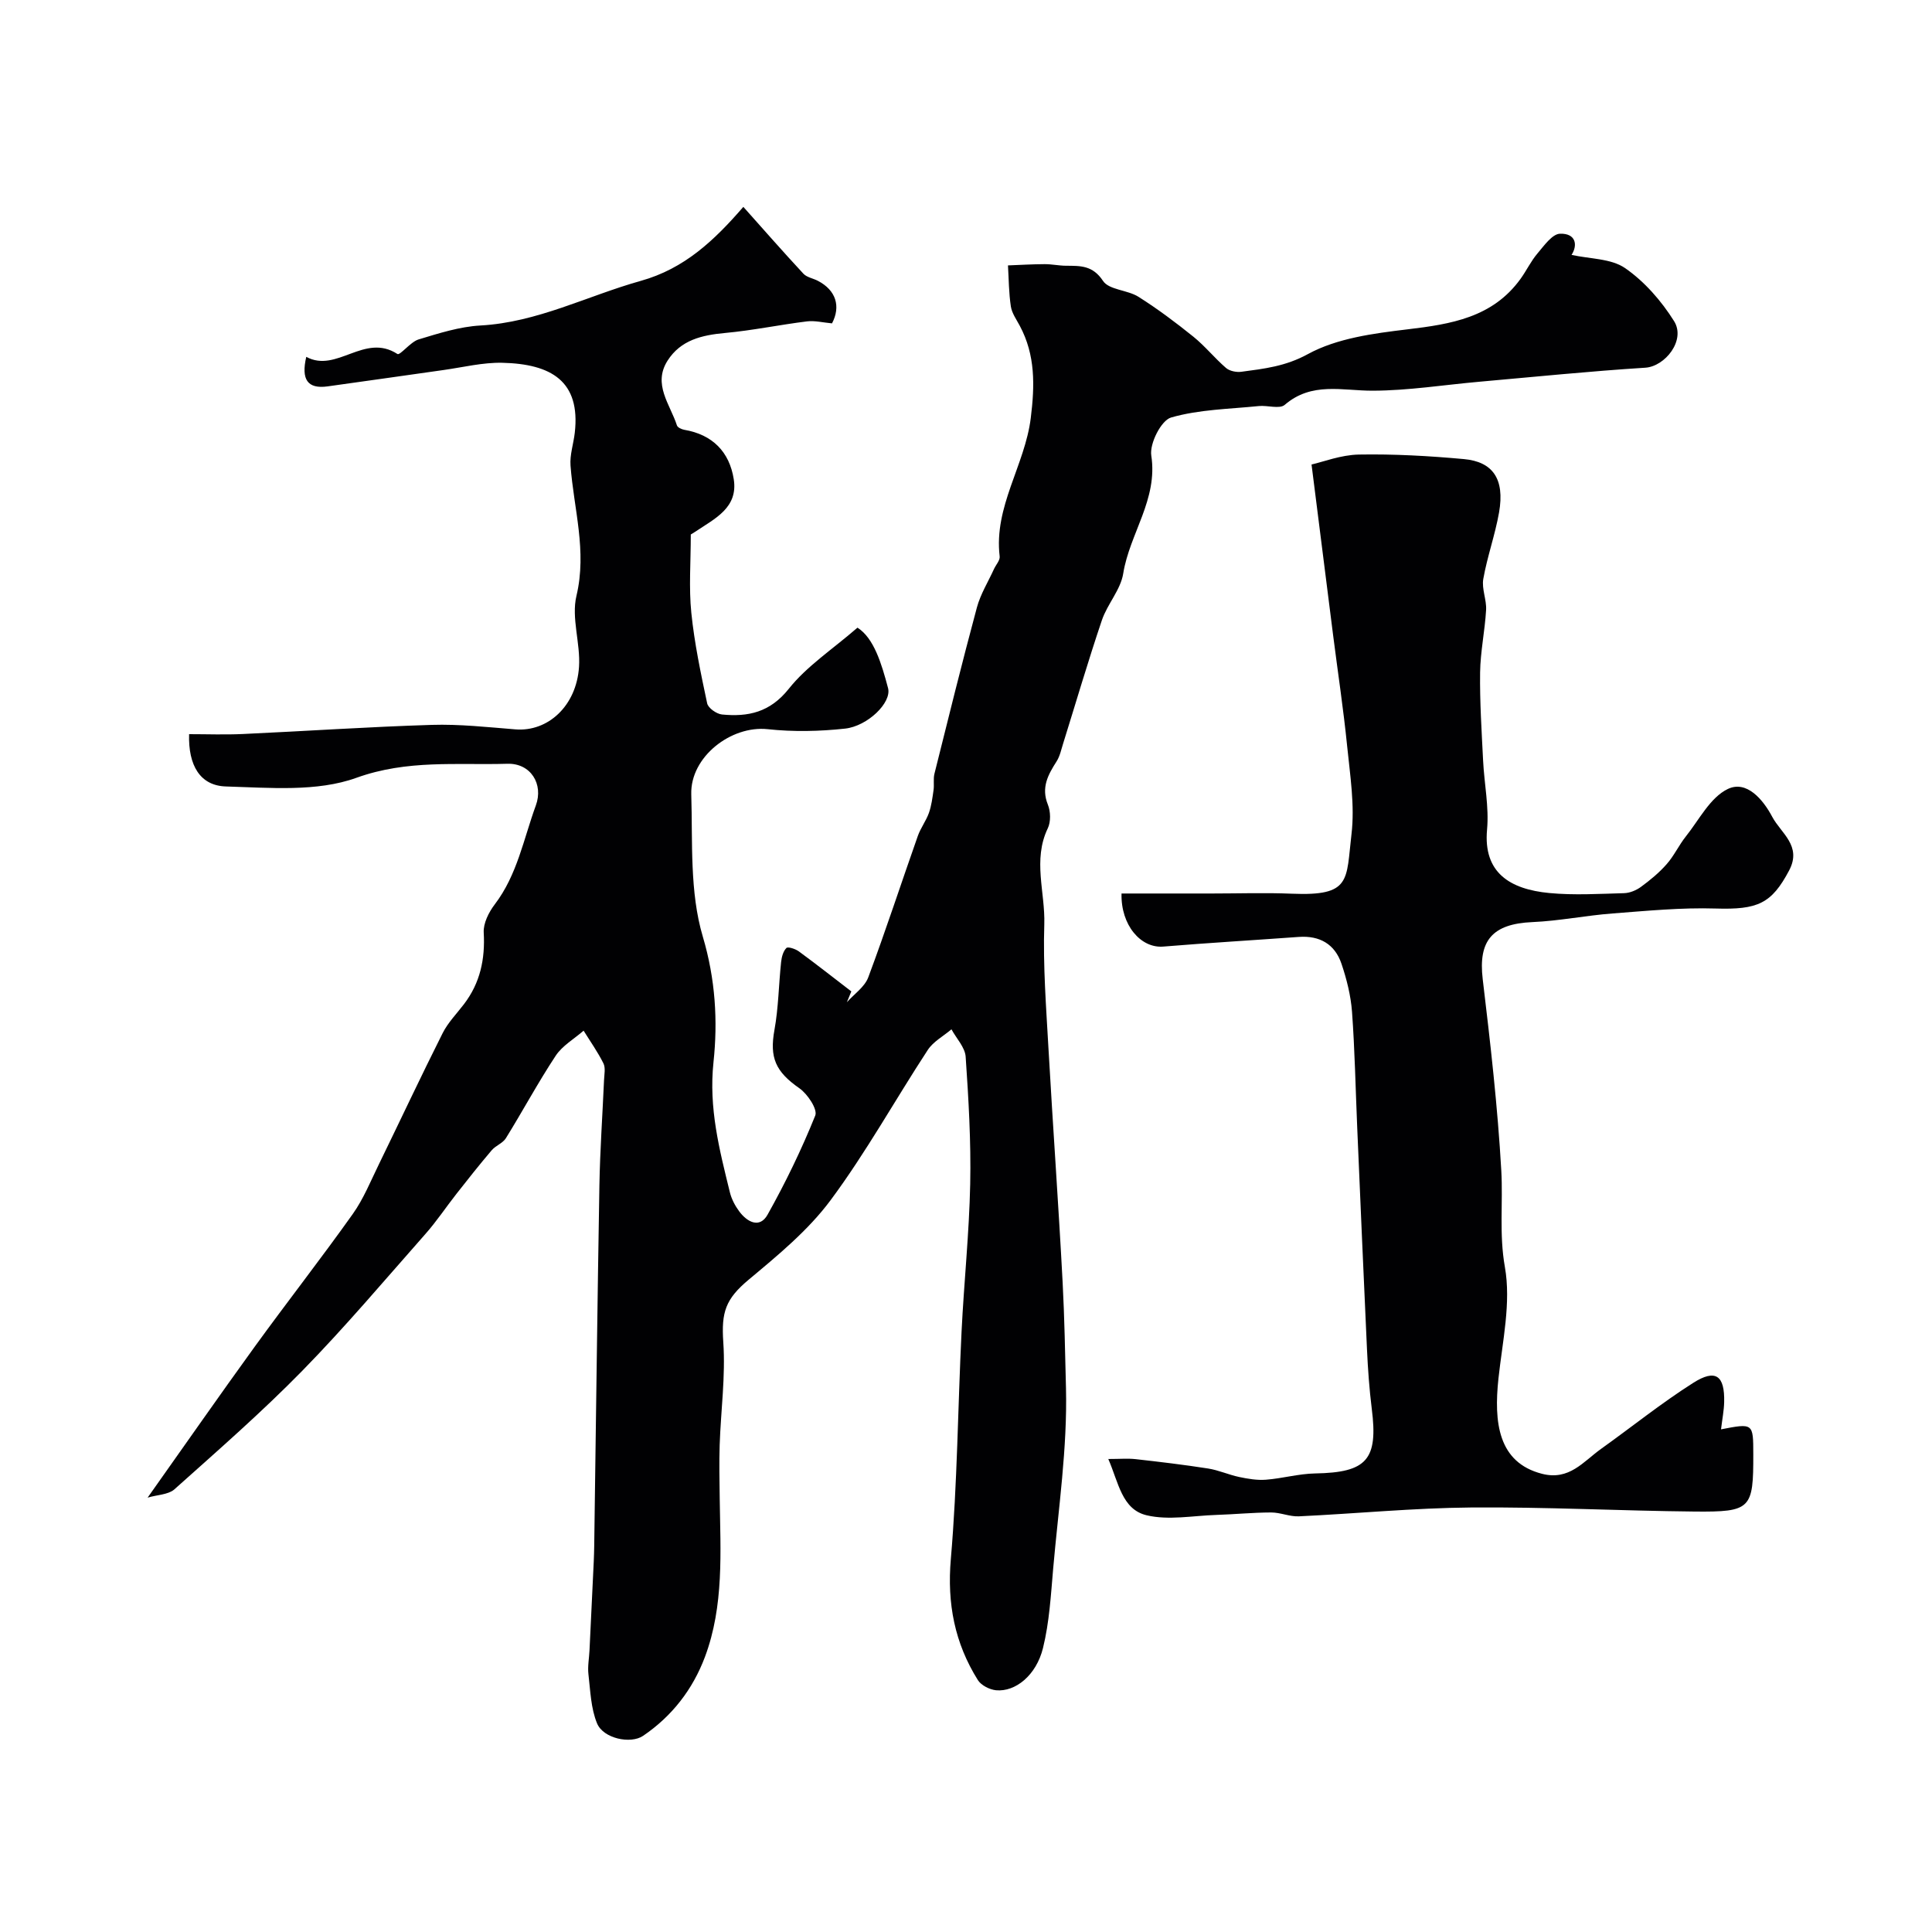
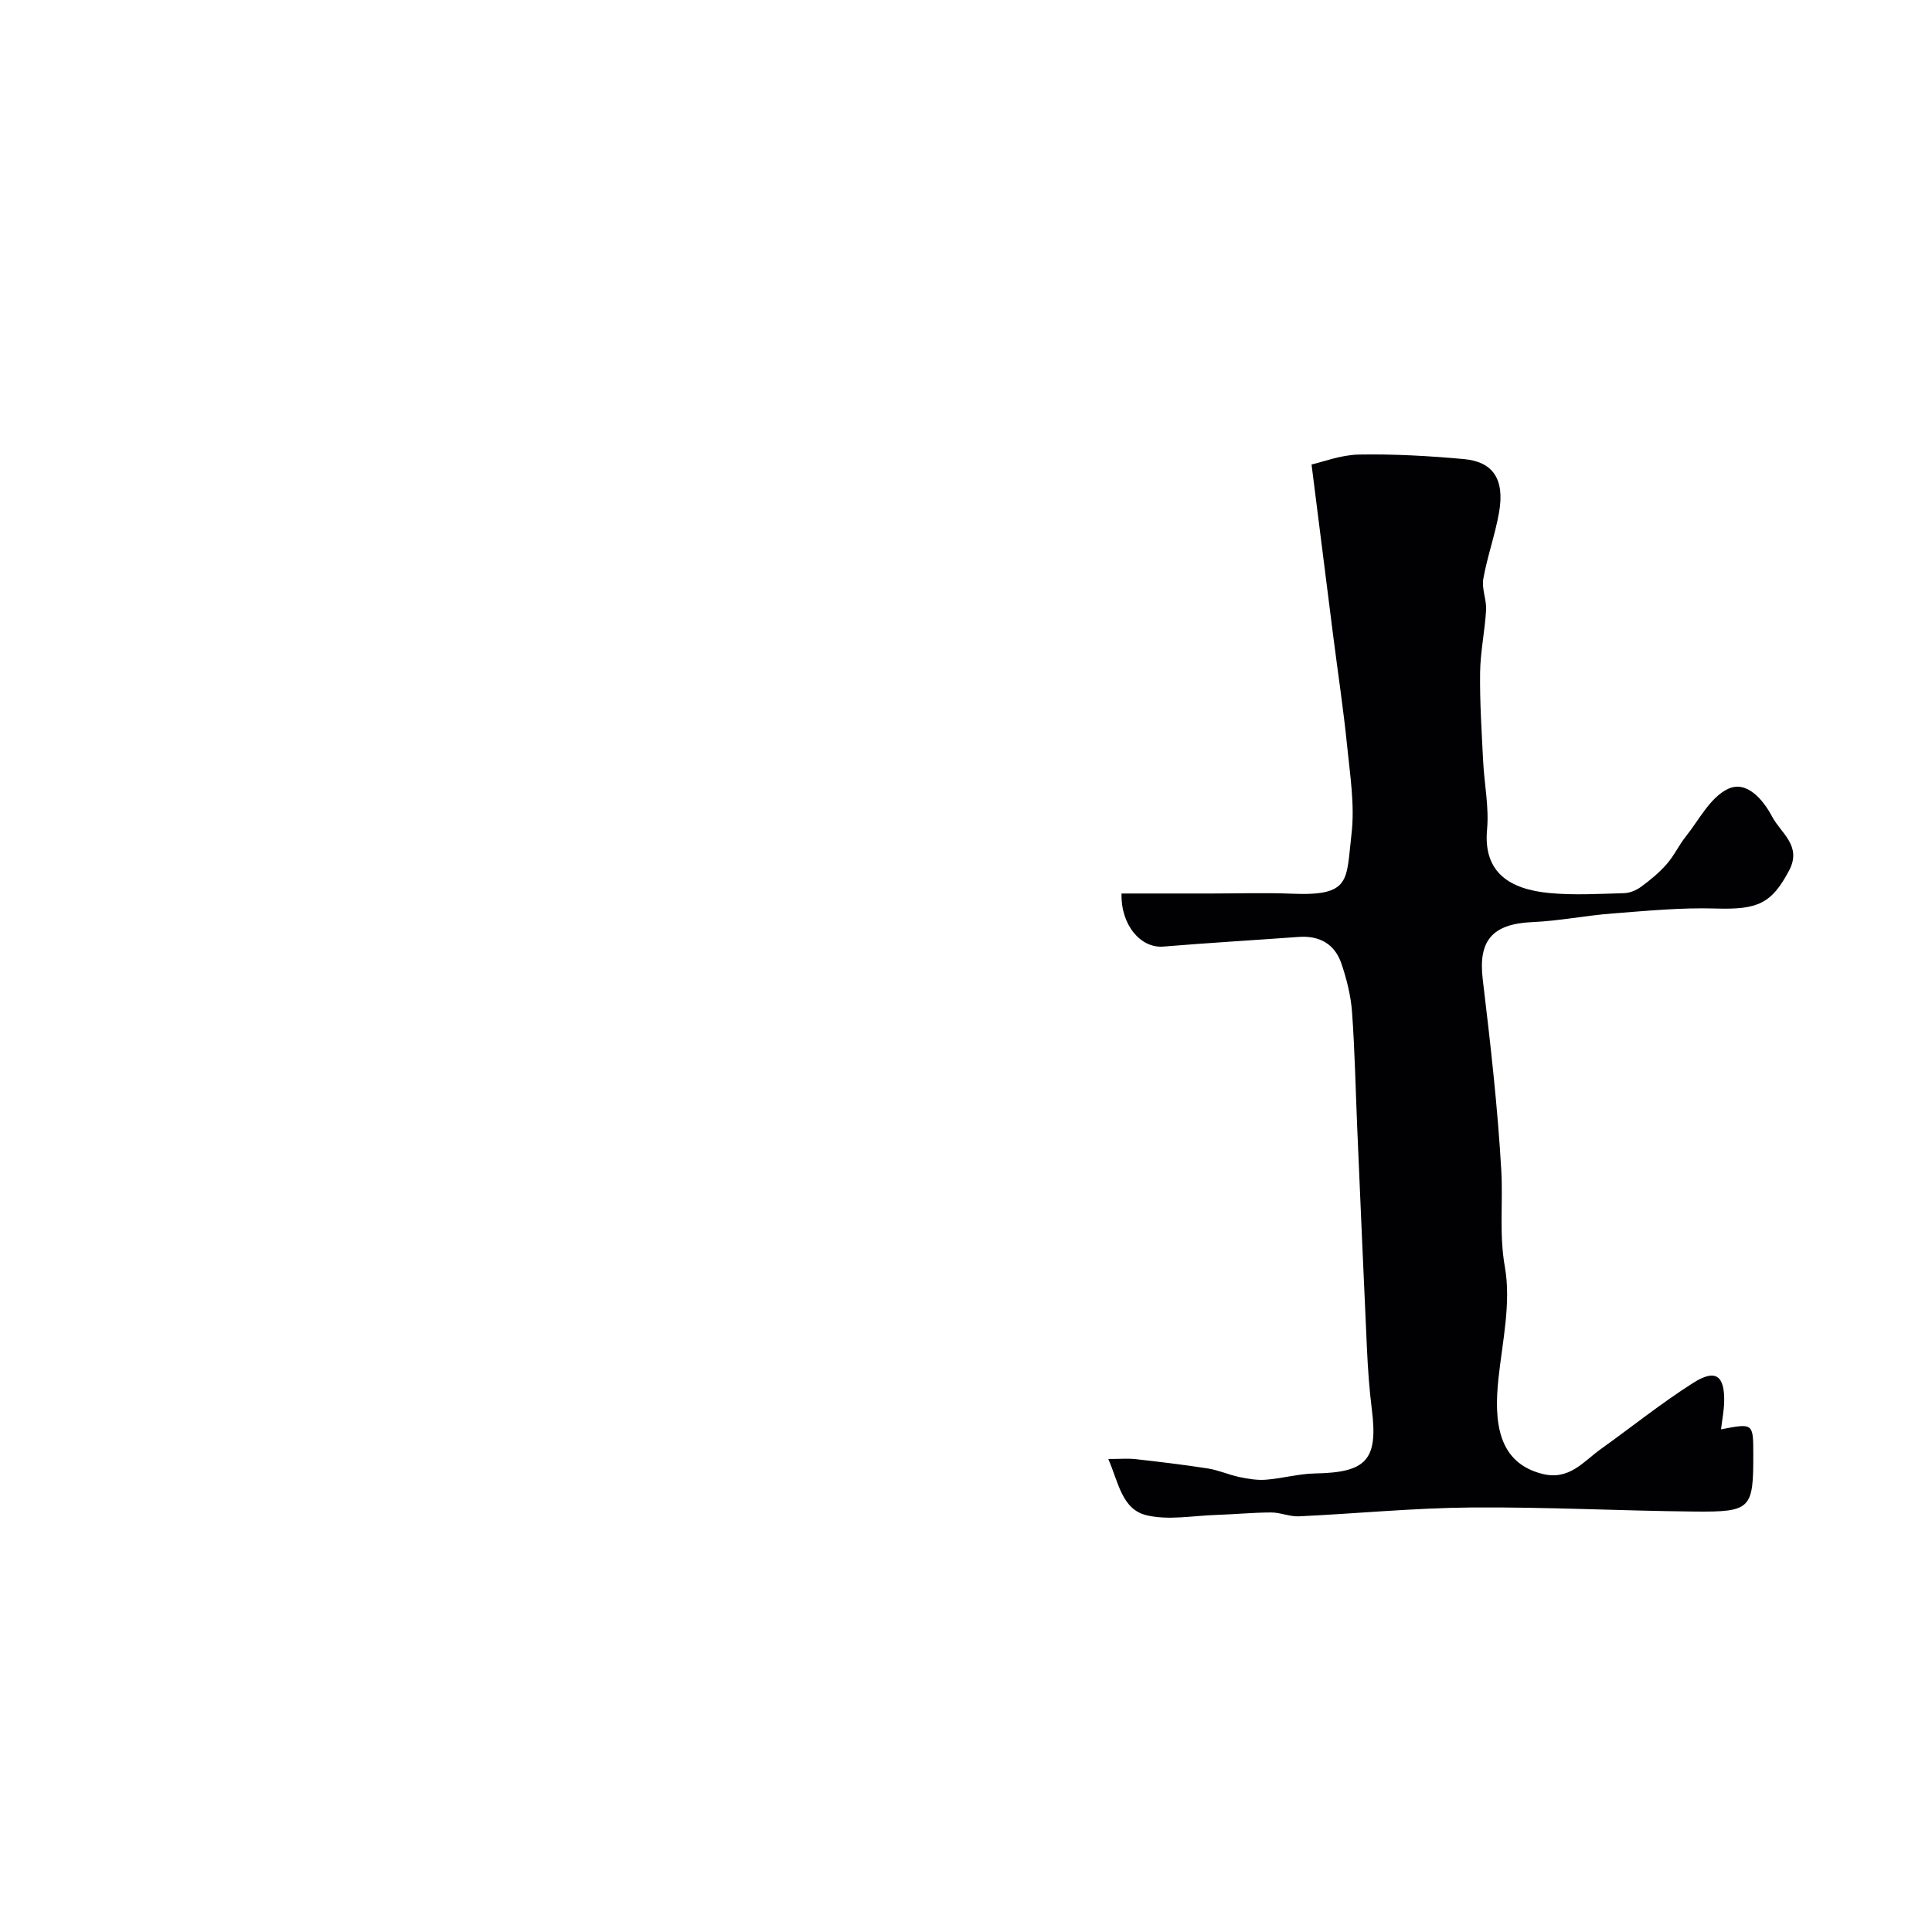
<svg xmlns="http://www.w3.org/2000/svg" enable-background="new 0 0 400 400" viewBox="0 0 400 400">
-   <path d="m30.56 310.07c7.89-11.14 14.93-21.25 22.16-31.23 6.69-9.23 13.72-18.22 20.32-27.5 2.23-3.14 3.71-6.83 5.42-10.32 4.4-9.02 8.66-18.12 13.17-27.09 1.1-2.2 2.91-4.04 4.43-6.03 3.36-4.4 4.4-9.32 4.09-14.82-.11-1.91 1.04-4.2 2.27-5.82 4.67-6.11 5.98-13.56 8.52-20.5 1.62-4.41-1.05-8.77-5.89-8.63-10.43.31-20.71-.9-31.27 2.91-8.17 2.95-17.95 2.05-26.98 1.79-5.38-.15-7.84-4.37-7.65-10.83 3.69 0 7.41.14 11.12-.03 13.04-.6 26.07-1.49 39.11-1.89 5.77-.18 11.57.47 17.35.93 6.7.53 12.62-4.84 13.15-12.95.32-4.89-1.63-10.12-.53-14.71 2.21-9.29-.56-18-1.23-26.96-.17-2.22.62-4.51.88-6.78 1.23-10.72-4.9-14.26-15-14.5-4.04-.09-8.12.93-12.17 1.5-8.01 1.12-16.01 2.29-24.03 3.39-4.12.56-5.49-1.41-4.39-6.12 6.3 3.44 12.02-5.04 18.87-.59.54.35 2.7-2.5 4.37-3.01 4.19-1.27 8.5-2.65 12.82-2.89 11.81-.65 22.15-6.15 33.2-9.24 9.04-2.53 15.19-8.35 21.23-15.32 4.16 4.66 8.23 9.31 12.44 13.84.7.75 1.98.95 2.97 1.46 3.8 1.96 4.79 5.32 2.95 8.82-1.87-.17-3.57-.61-5.19-.41-5.67.7-11.28 1.88-16.96 2.4-4.8.44-9.17 1.45-11.9 5.73-3.11 4.89.53 9.04 1.94 13.4.14.43.95.81 1.5.91 5.87.99 9.38 4.58 10.27 10.26.92 5.9-3.94 8.13-7.87 10.78-.54.36-1.1.68-1.03.64 0 5.74-.42 11.02.11 16.21.64 6.3 1.96 12.54 3.28 18.75.21.98 1.95 2.2 3.08 2.31 5.4.52 9.92-.43 13.81-5.31 3.75-4.72 9.07-8.19 14.23-12.67 3.39 2.14 4.98 7.41 6.33 12.51.8 3.01-4.24 7.88-8.89 8.39-5.29.58-10.74.69-16.03.12-7.57-.81-16.05 5.73-15.82 13.49.3 9.88-.36 20.21 2.39 29.46 2.62 8.83 3.12 17.47 2.21 26-1.01 9.48 1.22 18.09 3.39 26.92.34 1.4 1.07 2.79 1.93 3.95 1.65 2.23 4.24 3.62 5.88.69 3.71-6.62 7.04-13.49 9.87-20.52.52-1.29-1.6-4.47-3.29-5.65-4.94-3.44-6.2-6.34-5.16-12.07.84-4.62.88-9.38 1.38-14.06.11-1.03.42-2.24 1.1-2.91.32-.32 1.87.19 2.58.71 3.67 2.69 7.25 5.51 10.86 8.28-.31.75-.61 1.5-.92 2.24 1.51-1.7 3.67-3.15 4.42-5.14 3.62-9.68 6.82-19.52 10.26-29.27.58-1.66 1.71-3.12 2.3-4.78.53-1.5.73-3.13.96-4.72.16-1.11-.08-2.3.18-3.37 2.87-11.49 5.71-22.99 8.79-34.43.75-2.79 2.35-5.35 3.56-8.01.4-.87 1.26-1.78 1.16-2.58-1.24-10.31 5.23-18.86 6.44-28.66.83-6.72.98-13-2.27-19.08-.69-1.3-1.63-2.6-1.85-3.99-.43-2.81-.43-5.68-.6-8.52 2.53-.1 5.05-.25 7.58-.26 1.48-.01 2.95.32 4.43.33 2.98.02 5.53-.1 7.67 3.14 1.24 1.88 5.06 1.85 7.34 3.29 3.96 2.5 7.73 5.33 11.38 8.27 2.41 1.95 4.39 4.43 6.74 6.46.75.65 2.16.93 3.19.79 4.71-.63 9.12-1.11 13.77-3.66 6.02-3.29 13.57-4.28 20.59-5.12 9.05-1.08 17.63-2.44 23.42-10.44 1.24-1.71 2.15-3.67 3.51-5.27s3.06-4.04 4.67-4.09c3.34-.11 3.69 2.41 2.39 4.38 3.8.85 8.18.73 11.09 2.74 4.02 2.78 7.52 6.8 10.14 10.98 2.47 3.95-1.87 9.38-5.96 9.64-11.45.72-22.87 1.89-34.3 2.9-7.38.65-14.75 1.84-22.13 1.86-6.31.02-12.61-1.9-18.22 2.93-1.07.92-3.57.06-5.38.25-6.09.62-12.35.7-18.15 2.37-2.05.59-4.48 5.4-4.1 7.87 1.41 9.1-4.49 16.16-5.81 24.44-.54 3.37-3.29 6.32-4.42 9.67-2.86 8.46-5.37 17.04-8.03 25.56-.39 1.24-.66 2.58-1.34 3.65-1.78 2.78-3.24 5.42-1.81 8.96.58 1.43.63 3.56-.02 4.91-3.15 6.56-.51 13.27-.72 19.87-.28 8.58.39 17.2.87 25.8.91 16.13 2.08 32.25 2.93 48.39.38 7.27.51 14.59.69 21.82.3 12.43-1.56 24.91-2.65 37.36-.48 5.52-.79 11.13-2.11 16.47-1.39 5.65-5.71 9.11-9.71 8.74-1.34-.13-3.08-1.01-3.77-2.1-4.8-7.66-6.4-15.85-5.6-25.07 1.35-15.64 1.45-31.39 2.22-47.08.5-10.2 1.58-20.38 1.79-30.58.18-8.77-.34-17.57-.94-26.33-.13-1.95-1.92-3.79-2.94-5.68-1.66 1.41-3.77 2.53-4.91 4.28-6.77 10.34-12.78 21.23-20.14 31.13-4.64 6.24-10.91 11.39-16.94 16.43-4.77 3.99-5.68 6.69-5.25 12.94.48 7.04-.51 14.17-.75 21.27-.12 3.7-.04 7.4.01 11.1.15 11.04.91 22.18-3.06 32.79-2.52 6.71-6.81 12.27-12.81 16.34-2.57 1.74-8.23.57-9.53-2.59-1.28-3.11-1.38-6.73-1.78-10.16-.19-1.62.14-3.3.22-4.95.3-6.13.6-12.27.88-18.4.1-2.16.11-4.32.14-6.48.34-23.8.62-47.6 1.03-71.4.13-7.27.64-14.54.96-21.8.05-1.16.34-2.52-.13-3.46-1.17-2.35-2.71-4.52-4.1-6.76-1.96 1.71-4.4 3.1-5.78 5.19-3.66 5.54-6.81 11.42-10.31 17.07-.64 1.04-2.12 1.53-2.94 2.5-2.51 2.95-4.92 5.99-7.31 9.04-2.16 2.75-4.1 5.68-6.41 8.29-8.41 9.52-16.61 19.25-25.49 28.32-8.44 8.62-17.56 16.57-26.56 24.62-1.3 1.05-3.5 1.06-5.47 1.65z" fill="#010103" />
-   <path d="m356.32 295.93c6.67-1.29 6.67-1.29 6.68 5.13.02 11.35-.45 12-12.16 11.89-15.43-.15-30.87-.97-46.3-.84-11.87.1-23.74 1.27-35.61 1.83-1.91.09-3.85-.81-5.78-.8-3.79.01-7.58.39-11.37.51-4.82.16-9.86 1.15-14.39.07-5.13-1.22-5.81-6.81-7.93-11.65 2.39 0 4.05-.15 5.66.03 5.01.56 10.02 1.16 15.01 1.94 2.17.34 4.24 1.29 6.4 1.75 1.82.38 3.72.71 5.55.57 3.42-.26 6.8-1.24 10.21-1.3 10.69-.19 13.06-2.83 11.72-13.38-.51-4.08-.8-8.19-.99-12.3-.72-15.37-1.36-30.73-2.03-46.1-.34-7.93-.49-15.88-1.07-23.8-.25-3.35-1.1-6.74-2.18-9.94-1.37-4.06-4.5-5.87-8.84-5.56-9.35.68-18.71 1.23-28.06 2-4.64.38-8.81-4.43-8.64-10.99h18.74c5.5 0 11.01-.19 16.5.04 12.37.52 11.24-2.75 12.37-12.31.71-5.97-.29-12.2-.9-18.27-.77-7.66-1.93-15.27-2.9-22.91-1.45-11.44-2.89-22.88-4.47-35.37 2.37-.53 6.07-1.99 9.8-2.06 7.25-.13 14.53.28 21.76.94 5.88.54 8.5 4.01 7.26 11.07-.82 4.63-2.44 9.11-3.26 13.74-.36 2.05.7 4.3.58 6.43-.25 4.32-1.18 8.61-1.24 12.93-.08 6.08.32 12.16.62 18.24.23 4.77 1.25 9.59.82 14.29-.82 8.95 4.75 12.36 12.87 13.14 5.12.49 10.33.17 15.49.03 1.19-.03 2.53-.59 3.5-1.3 1.91-1.4 3.78-2.94 5.33-4.71 1.53-1.73 2.52-3.92 3.97-5.74 2.76-3.46 5.05-8.08 8.69-9.82 3.9-1.87 7.31 2.21 9.19 5.76 1.8 3.4 6.2 6 3.5 11.11-3.64 6.87-6.49 8.15-15.22 7.88-7.09-.22-14.23.48-21.32 1.02-5.55.42-11.06 1.55-16.61 1.79-8.31.36-11.24 3.83-10.29 11.81 1.58 13.2 3.1 26.43 3.85 39.69.37 6.61-.47 13.09.74 19.91 1.31 7.39-.5 15.38-1.33 23.07-.97 9.07-.1 17.39 9 19.74 5.65 1.46 8.56-2.52 12.22-5.14 6.37-4.55 12.5-9.49 19.1-13.68 4.64-2.95 6.54-1.53 6.41 3.97-.04 1.75-.39 3.48-.65 5.65z" fill="#010103" />
+   <path d="m356.32 295.93c6.67-1.29 6.67-1.29 6.68 5.13.02 11.35-.45 12-12.16 11.89-15.43-.15-30.87-.97-46.3-.84-11.87.1-23.74 1.27-35.61 1.83-1.91.09-3.85-.81-5.78-.8-3.79.01-7.58.39-11.37.51-4.82.16-9.86 1.15-14.39.07-5.13-1.22-5.81-6.81-7.93-11.65 2.39 0 4.05-.15 5.66.03 5.01.56 10.02 1.16 15.01 1.94 2.17.34 4.24 1.29 6.4 1.75 1.82.38 3.72.71 5.55.57 3.42-.26 6.8-1.24 10.21-1.3 10.69-.19 13.06-2.83 11.72-13.38-.51-4.08-.8-8.19-.99-12.3-.72-15.37-1.36-30.73-2.03-46.1-.34-7.93-.49-15.88-1.07-23.8-.25-3.35-1.1-6.74-2.18-9.94-1.37-4.06-4.5-5.87-8.84-5.56-9.35.68-18.71 1.23-28.06 2-4.64.38-8.81-4.43-8.64-10.99h18.74c5.5 0 11.01-.19 16.5.04 12.37.52 11.24-2.75 12.37-12.31.71-5.97-.29-12.2-.9-18.27-.77-7.66-1.93-15.27-2.9-22.91-1.45-11.44-2.89-22.88-4.47-35.37 2.37-.53 6.07-1.99 9.8-2.06 7.25-.13 14.53.28 21.76.94 5.88.54 8.5 4.01 7.26 11.07-.82 4.63-2.44 9.11-3.26 13.74-.36 2.05.7 4.3.58 6.43-.25 4.32-1.18 8.61-1.24 12.93-.08 6.08.32 12.16.62 18.24.23 4.77 1.25 9.59.82 14.29-.82 8.95 4.75 12.36 12.87 13.14 5.12.49 10.33.17 15.49.03 1.19-.03 2.53-.59 3.5-1.3 1.91-1.4 3.78-2.94 5.33-4.71 1.53-1.73 2.52-3.92 3.97-5.74 2.76-3.46 5.05-8.08 8.69-9.82 3.9-1.87 7.31 2.21 9.19 5.76 1.8 3.4 6.2 6 3.5 11.11-3.64 6.87-6.49 8.15-15.22 7.88-7.09-.22-14.23.48-21.32 1.02-5.55.42-11.06 1.55-16.61 1.79-8.31.36-11.24 3.83-10.29 11.81 1.58 13.2 3.1 26.43 3.85 39.69.37 6.61-.47 13.09.74 19.91 1.31 7.39-.5 15.38-1.33 23.07-.97 9.07-.1 17.39 9 19.74 5.65 1.46 8.56-2.52 12.22-5.14 6.37-4.55 12.5-9.49 19.1-13.68 4.64-2.95 6.54-1.53 6.41 3.97-.04 1.75-.39 3.48-.65 5.65" fill="#010103" />
</svg>